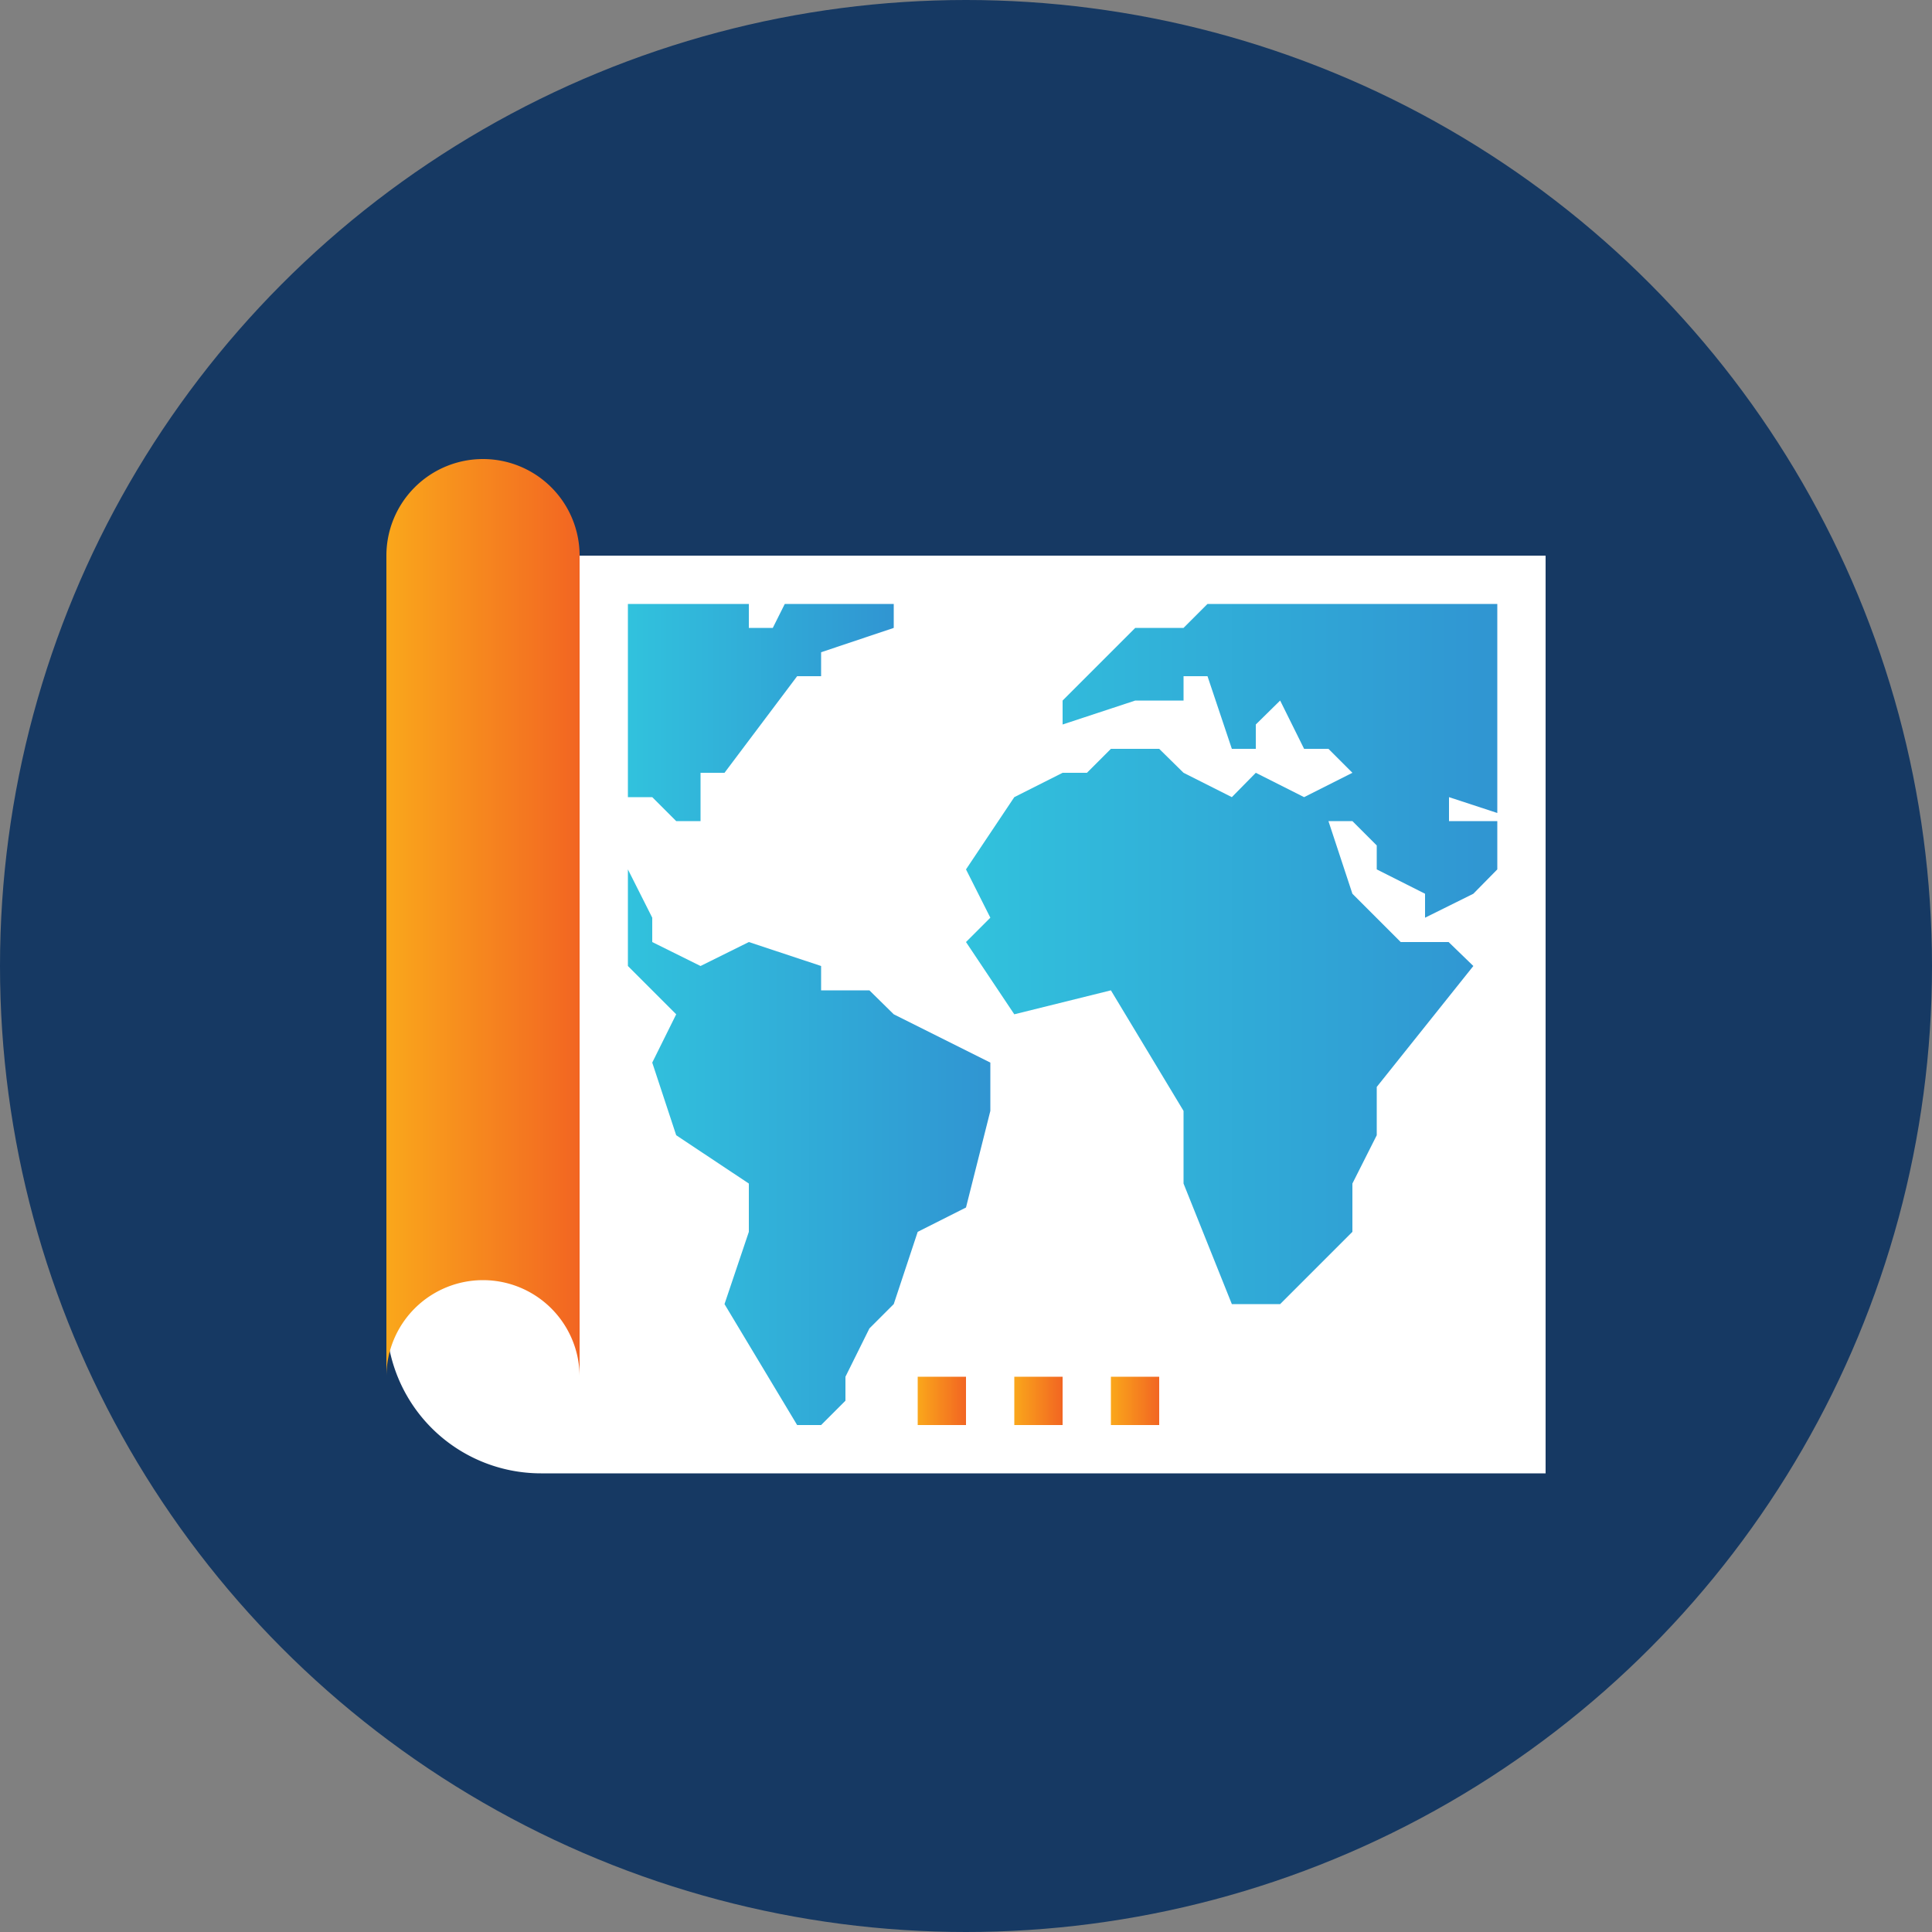
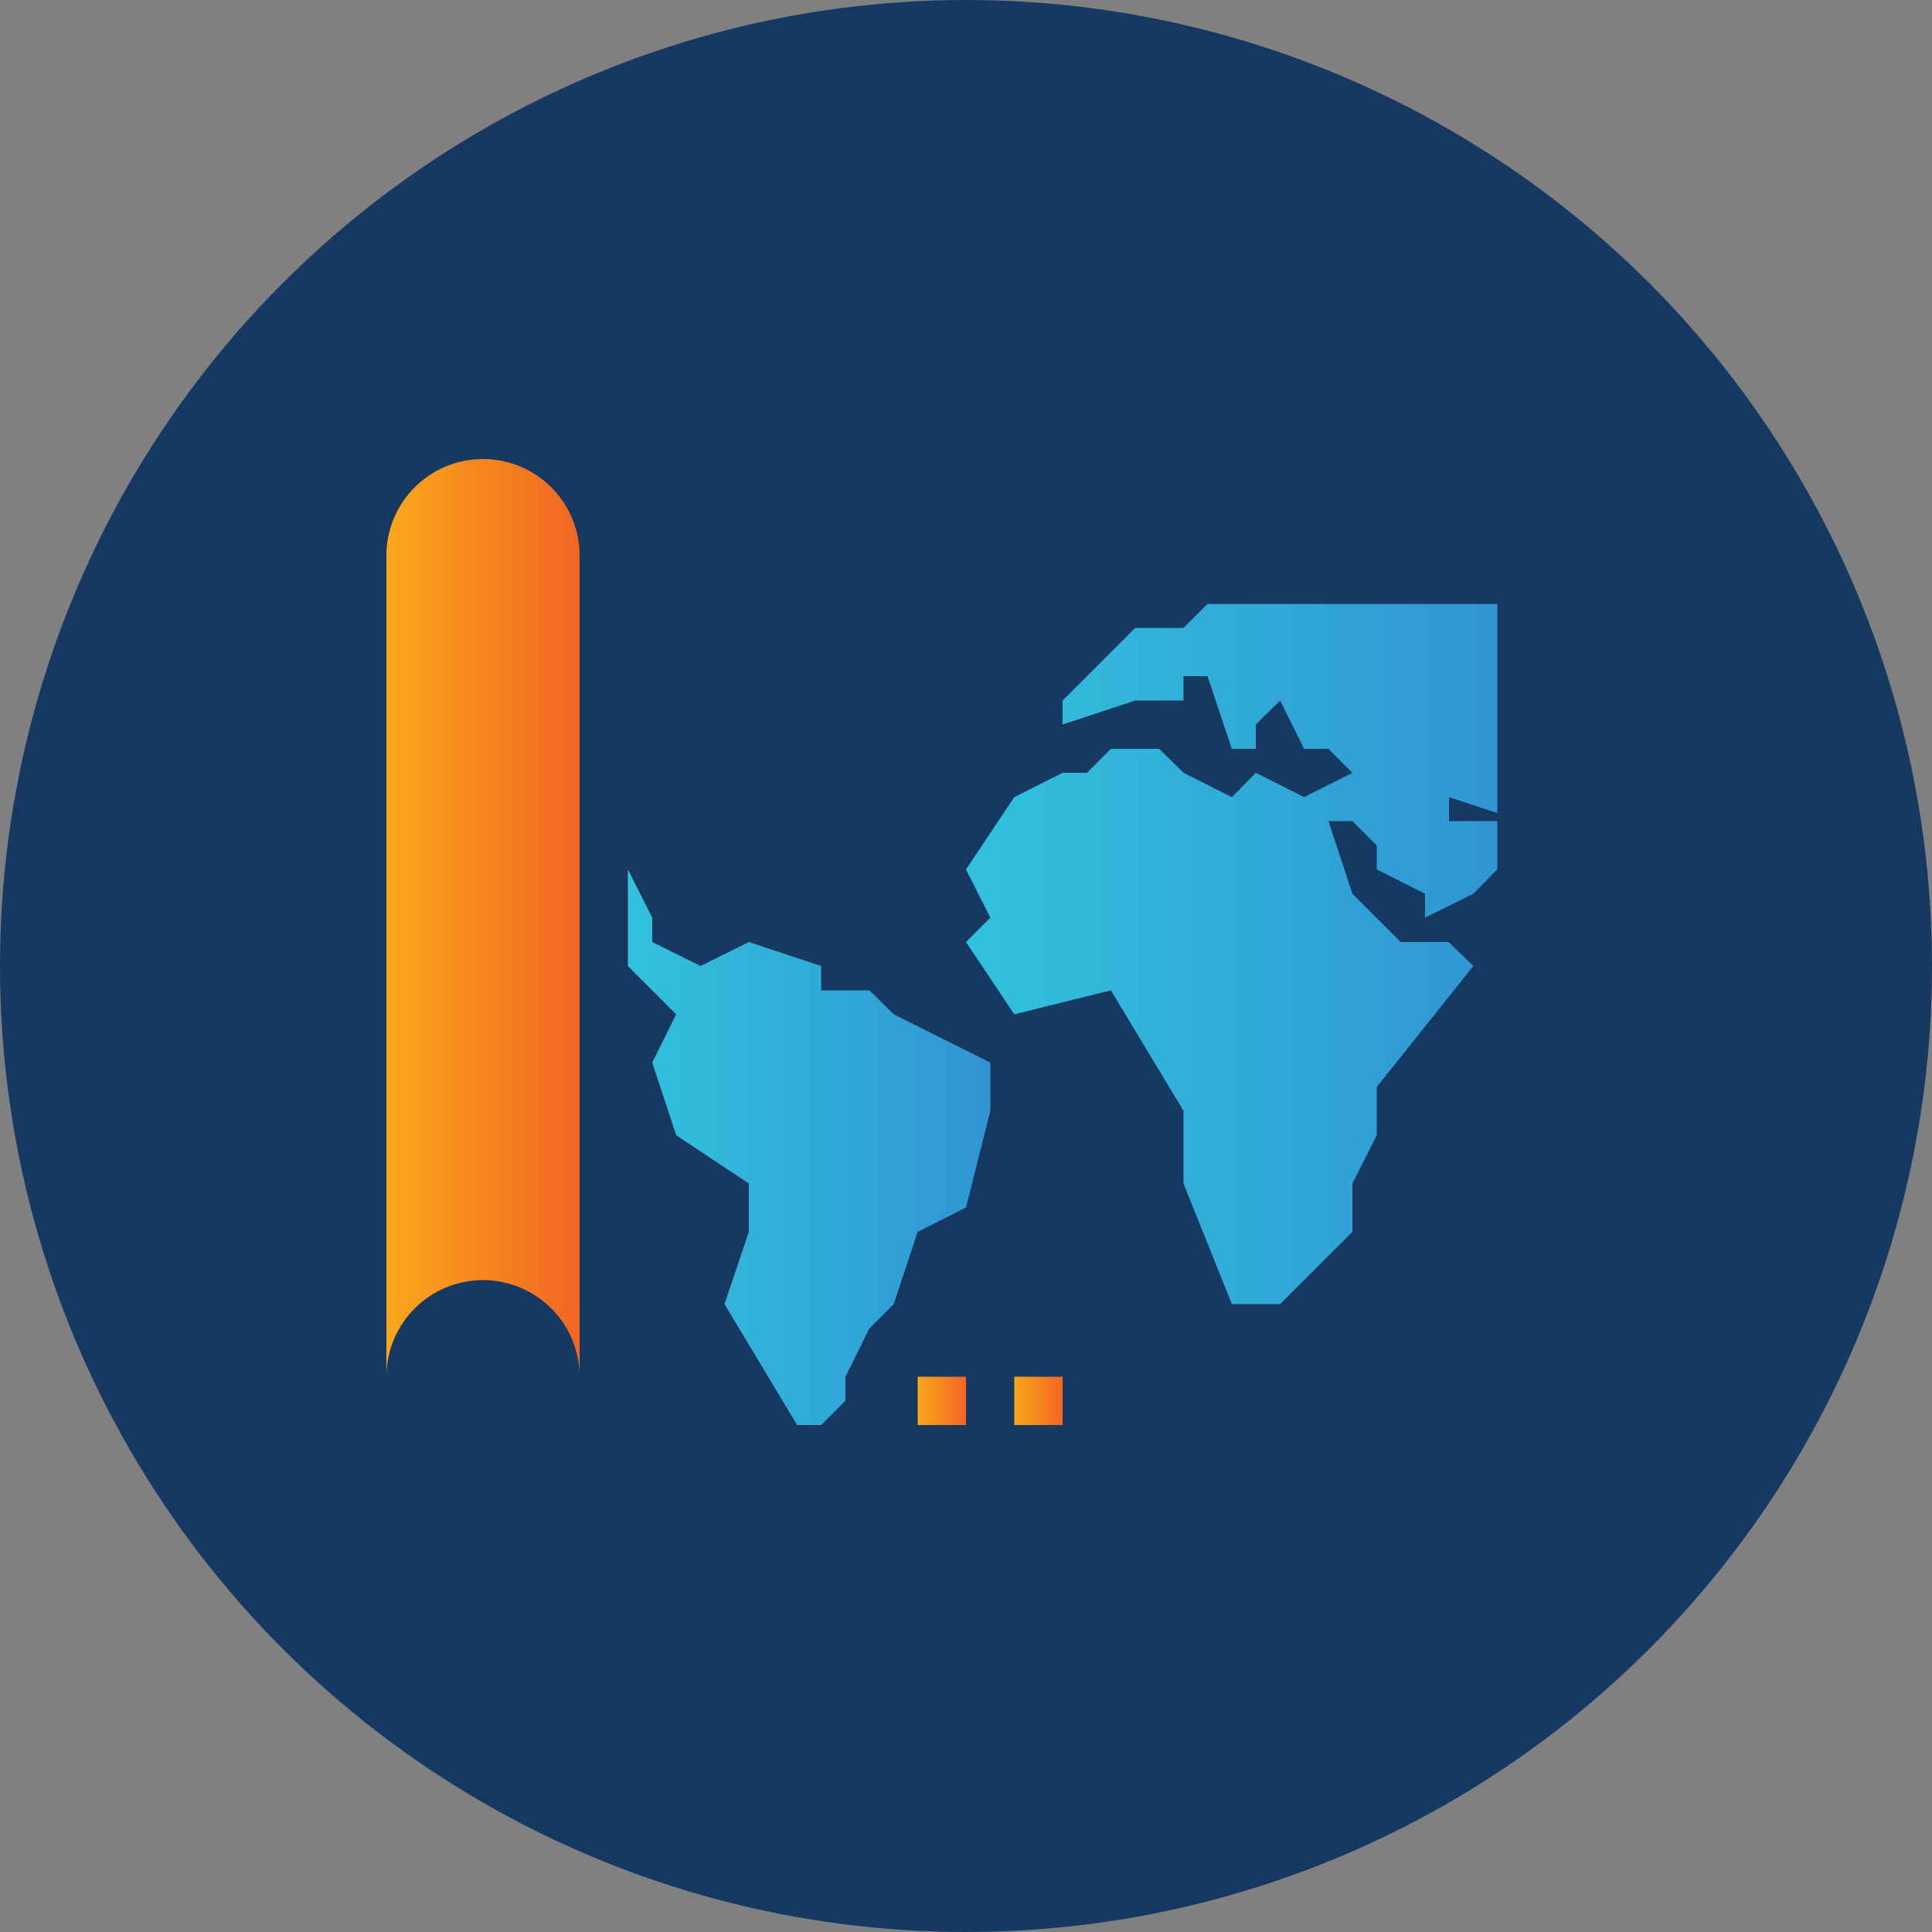
<svg xmlns="http://www.w3.org/2000/svg" xmlns:xlink="http://www.w3.org/1999/xlink" id="Layer_1" data-name="Layer 1" viewBox="0 0 50 50">
  <rect x="0" y="0" width="50" height="50" fill="#808080" stroke="none" />
  <defs>
    <style>.cls-1{fill:#163963;}.cls-2{fill:#fff;}.cls-3{fill:url(#New_Gradient_Swatch_6);}.cls-4{fill:url(#New_Gradient_Swatch_2);}.cls-5{fill:url(#New_Gradient_Swatch_2-2);}.cls-6{fill:url(#New_Gradient_Swatch_2-3);}.cls-7{fill:url(#New_Gradient_Swatch_6-2);}.cls-8{fill:url(#New_Gradient_Swatch_6-3);}.cls-9{fill:url(#New_Gradient_Swatch_6-4);}</style>
    <linearGradient id="New_Gradient_Swatch_6" x1="290.88" y1="394.73" x2="295.88" y2="394.73" gradientUnits="userSpaceOnUse">
      <stop offset="0" stop-color="#faa71b" />
      <stop offset="1" stop-color="#f26522" />
    </linearGradient>
    <linearGradient id="New_Gradient_Swatch_2" x1="16.25" y1="18.44" x2="23.13" y2="18.44" gradientUnits="userSpaceOnUse">
      <stop offset="0" stop-color="#31c2dd" />
      <stop offset="1" stop-color="#3095d2" />
    </linearGradient>
    <linearGradient id="New_Gradient_Swatch_2-2" x1="25" y1="24.69" x2="38.75" y2="24.69" xlink:href="#New_Gradient_Swatch_2" />
    <linearGradient id="New_Gradient_Swatch_2-3" y1="29.69" x2="25.63" y2="29.69" xlink:href="#New_Gradient_Swatch_2" />
    <linearGradient id="New_Gradient_Swatch_6-2" x1="23.75" y1="36.25" x2="25" y2="36.25" xlink:href="#New_Gradient_Swatch_6" />
    <linearGradient id="New_Gradient_Swatch_6-3" x1="26.25" y1="36.25" x2="27.5" y2="36.25" xlink:href="#New_Gradient_Swatch_6" />
    <linearGradient id="New_Gradient_Swatch_6-4" x1="28.75" y1="36.25" x2="30" y2="36.25" xlink:href="#New_Gradient_Swatch_6" />
  </defs>
  <circle class="cls-1" cx="25" cy="25" r="25" />
-   <path class="cls-2" d="M10,14.38H40a0,0,0,0,1,0,0V38.13a0,0,0,0,1,0,0H14a4,4,0,0,1-4-4V14.38A0,0,0,0,1,10,14.38Z" />
  <path class="cls-3" d="M293.38,382.86a2.5,2.5,0,0,0-2.5,2.5v21.25a2.5,2.5,0,0,1,5,0V385.36A2.5,2.5,0,0,0,293.38,382.86Z" transform="translate(-280.88 -370.98)" />
-   <polygon class="cls-4" points="17.5 21.25 18.13 21.25 18.13 20 18.75 20 20.63 17.5 21.25 17.5 21.25 16.88 23.13 16.25 23.13 15.63 20.31 15.63 20 16.25 19.38 16.25 19.38 15.63 16.25 15.63 16.25 20.63 16.88 20.63 17.5 21.25" />
  <polygon class="cls-5" points="31.25 15.63 30.63 16.25 29.38 16.25 27.5 18.13 27.5 18.75 29.38 18.13 30.63 18.13 30.63 17.5 31.25 17.5 31.88 19.38 32.5 19.38 32.5 18.75 33.13 18.13 33.75 19.38 34.38 19.38 35 20 33.75 20.63 32.5 20 31.88 20.63 30.63 20 30 19.38 28.75 19.38 28.13 20 27.5 20 26.25 20.63 25 22.5 25.63 23.75 25 24.38 26.25 26.25 28.75 25.63 30.63 28.75 30.63 30.63 31.88 33.75 33.13 33.75 35 31.88 35 30.63 35.63 29.38 35.63 28.13 38.13 25 37.49 24.38 36.25 24.38 35 23.13 34.38 21.25 35 21.25 35.63 21.88 35.63 22.5 36.88 23.13 36.88 23.75 38.13 23.13 38.75 22.5 38.75 21.25 37.5 21.25 37.5 20.63 38.75 21.04 38.75 15.63 32.5 15.63 31.25 15.63" />
  <polygon class="cls-6" points="21.88 35.63 22.5 34.38 23.13 33.75 23.75 31.88 25 31.25 25.63 28.75 25.63 27.5 23.13 26.25 22.5 25.63 21.25 25.63 21.25 25 19.38 24.38 18.13 25 16.88 24.38 16.88 23.75 16.25 22.5 16.25 25 17.5 26.25 16.88 27.5 17.5 29.38 19.38 30.63 19.38 31.88 18.75 33.75 20.63 36.88 21.25 36.88 21.88 36.25 21.88 35.63" />
  <rect class="cls-7" x="23.75" y="35.63" width="1.25" height="1.25" />
  <rect class="cls-8" x="26.25" y="35.63" width="1.25" height="1.25" />
-   <rect class="cls-9" x="28.75" y="35.63" width="1.25" height="1.25" />
</svg>